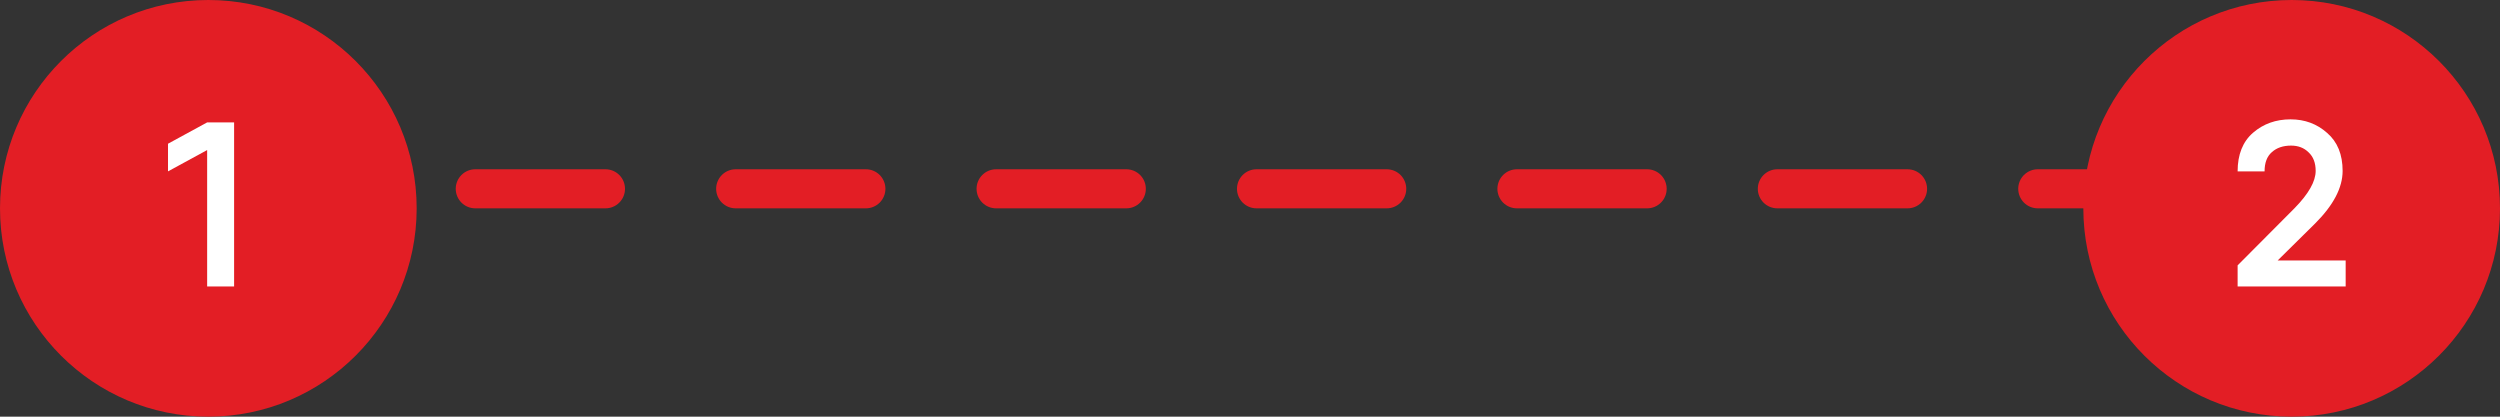
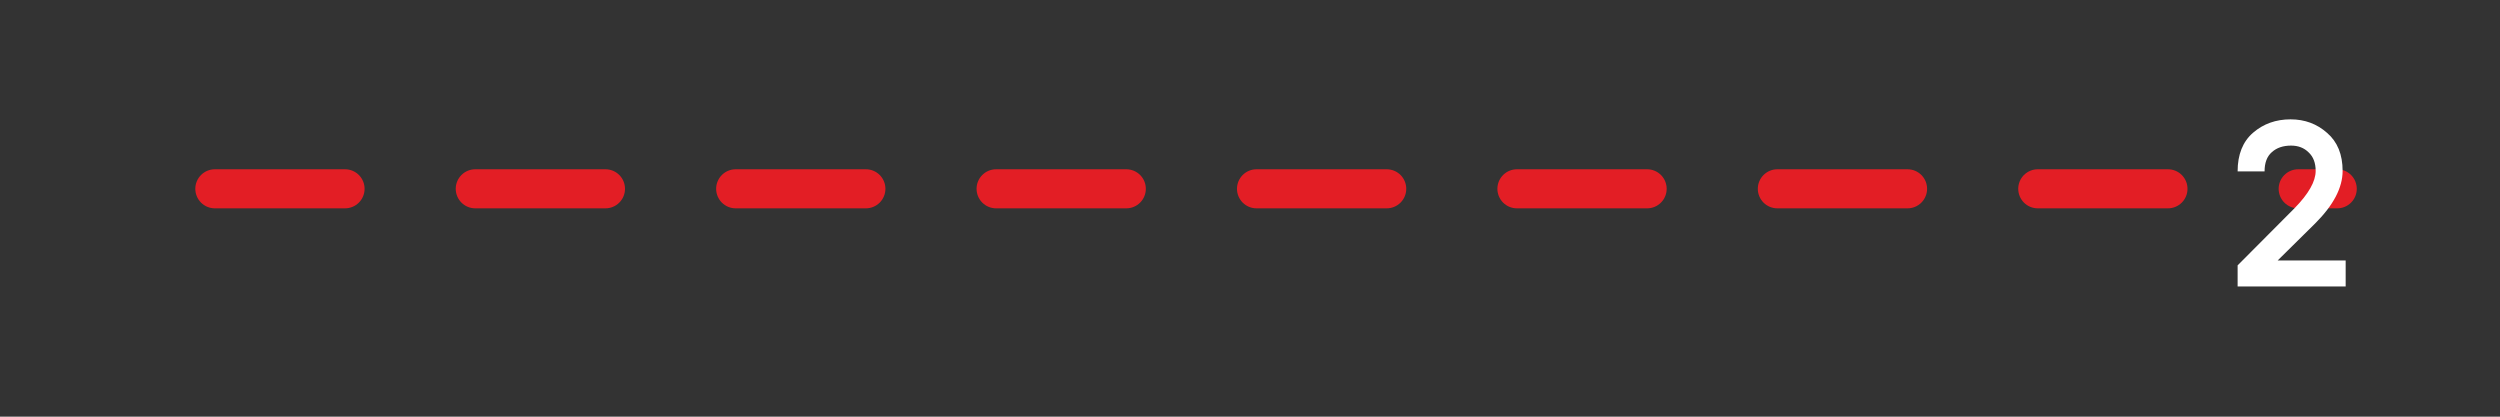
<svg xmlns="http://www.w3.org/2000/svg" width="192" height="32" viewBox="0 0 192 32" fill="none">
  <rect x="0" y="0" width="192" height="32" fill="#333333" stroke="none" />
  <line x1="16.5" y1="14.5" x2="179.5" y2="14.5" stroke="#E31E25" stroke-width="3" stroke-linecap="round" stroke-dasharray="10 10" />
-   <circle cx="16" cy="16" r="16" fill="#E31E25" />
-   <path d="M15.909 9.4H17.979V22H15.909V11.524L12.903 13.162V11.038L15.909 9.4Z" fill="white" />
-   <circle cx="176" cy="16" r="16" fill="#E31E25" />
  <path d="M171.849 22V20.38L176.223 15.988C177.303 14.884 177.843 13.93 177.843 13.126C177.843 12.514 177.663 12.04 177.303 11.704C176.955 11.356 176.505 11.182 175.953 11.182C175.341 11.182 174.849 11.35 174.477 11.686C174.105 12.01 173.919 12.502 173.919 13.162H171.849C171.849 11.866 172.245 10.876 173.037 10.192C173.829 9.508 174.789 9.166 175.917 9.166C177.009 9.166 177.945 9.514 178.725 10.21C179.517 10.894 179.913 11.866 179.913 13.126C179.913 14.41 179.211 15.754 177.807 17.158L174.927 20.002H180.147V22H171.849Z" fill="white" />
</svg>